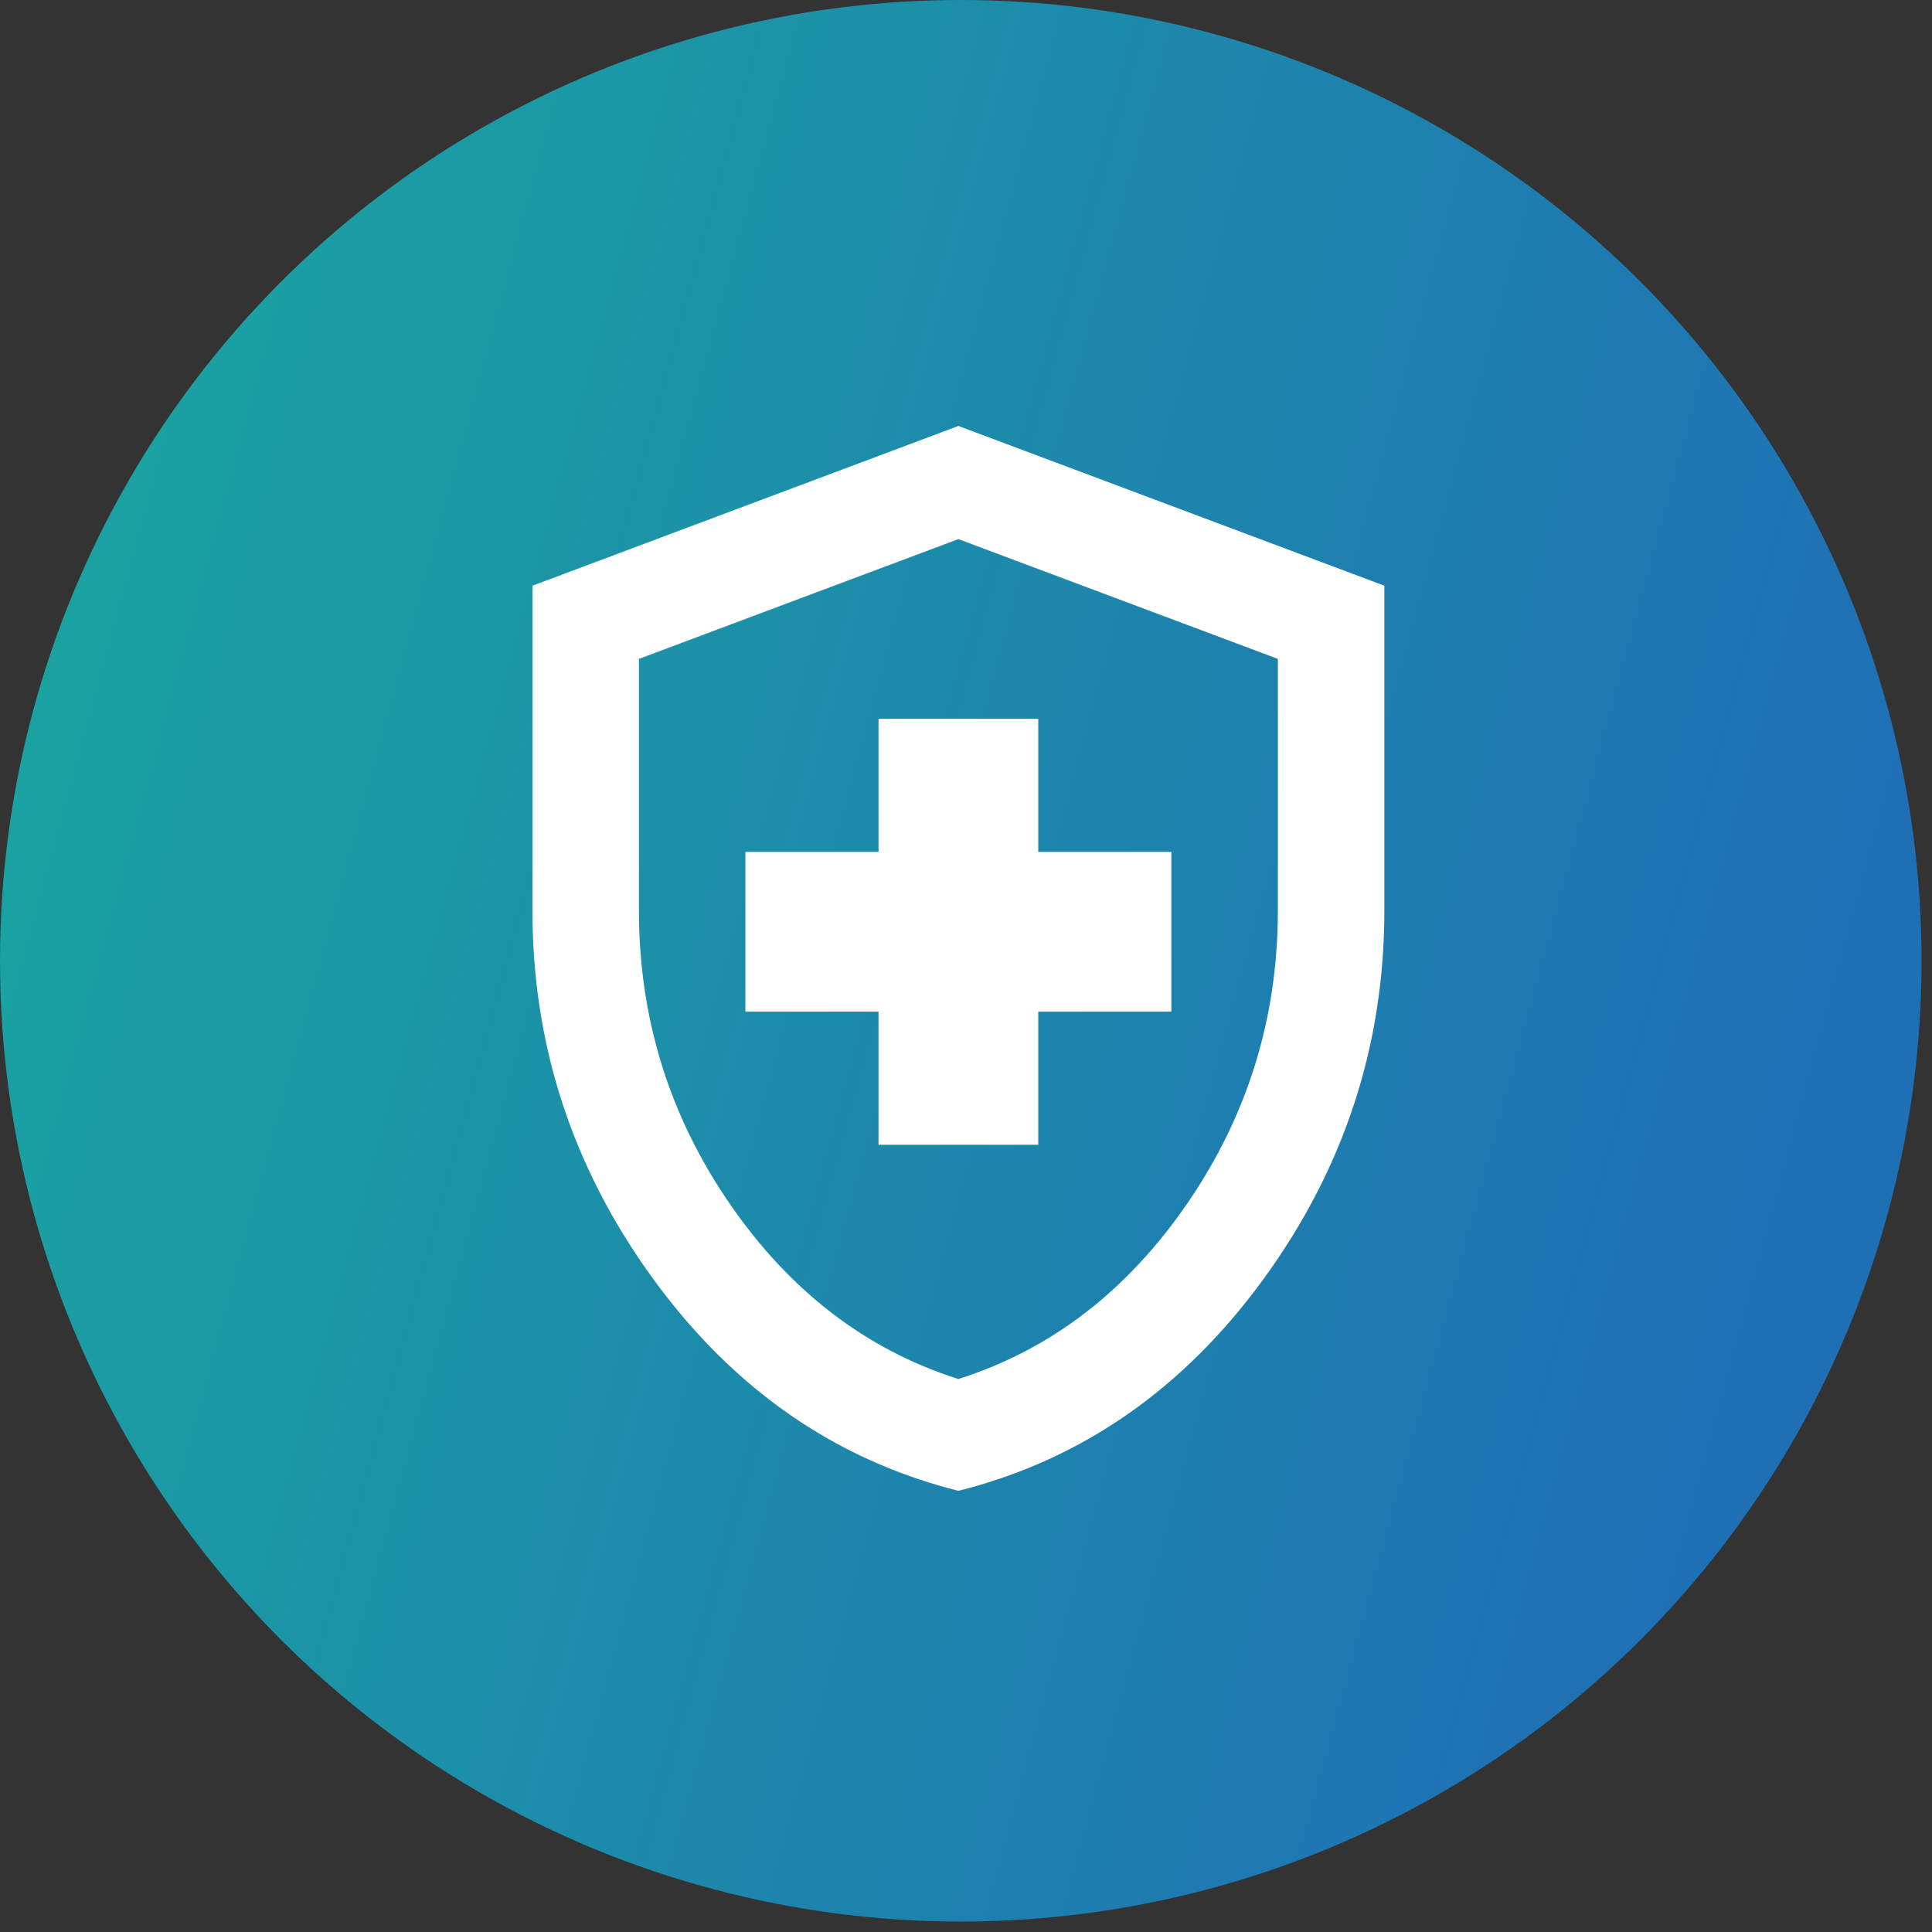
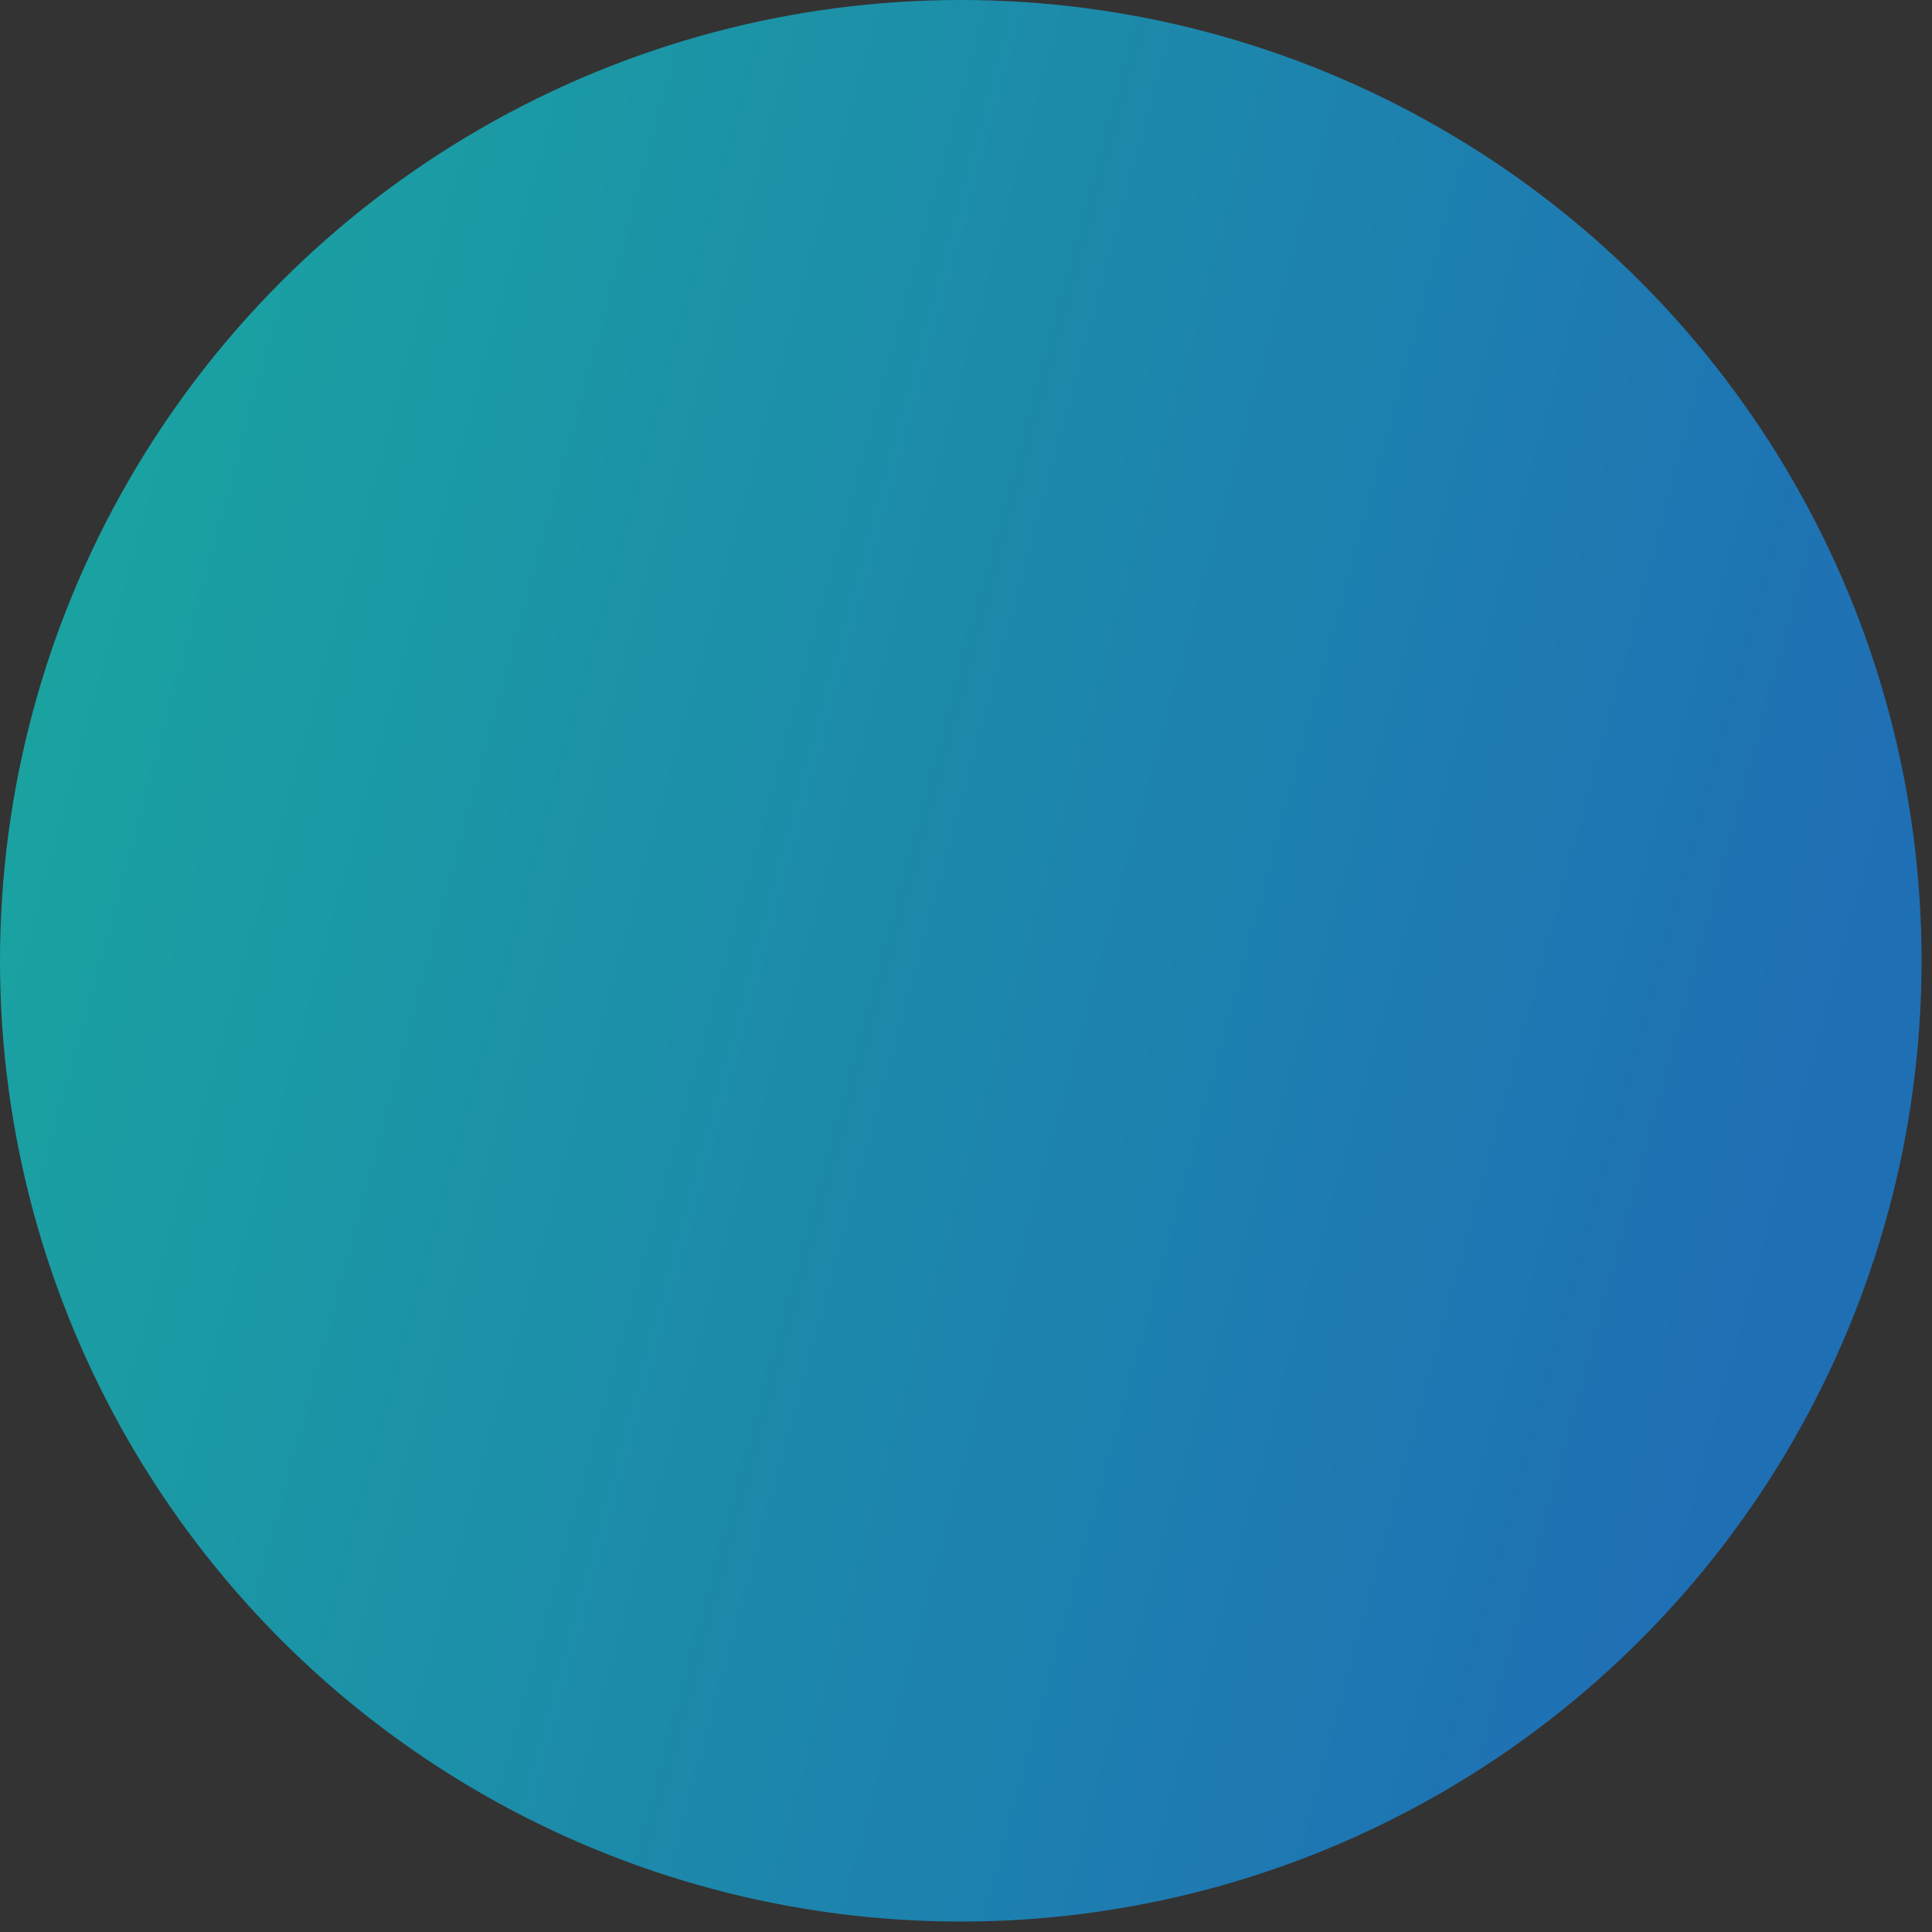
<svg xmlns="http://www.w3.org/2000/svg" width="127" height="127" viewBox="0 0 127 127" fill="none">
  <rect x="0" y="0" width="127" height="127" fill="#333333" stroke="none" />
  <circle cx="63.157" cy="63.157" r="63.157" fill="url(#paint0_linear_210_37)" />
-   <path d="M57.75 75.25H68.25V66.5H77V56H68.25V47.25H57.75V56H49V66.5H57.75V75.25ZM63 98C54.892 95.958 48.197 91.306 42.917 84.042C37.637 76.778 34.998 68.714 35 59.85V38.5L63 28L91 38.5V59.85C91 68.717 88.36 76.782 83.079 84.046C77.799 91.309 71.106 95.961 63 98ZM63 90.65C69.067 88.725 74.083 84.875 78.05 79.1C82.017 73.325 84 66.908 84 59.85V43.312L63 35.438L42 43.312V59.85C42 66.908 43.983 73.325 47.95 79.1C51.917 84.875 56.933 88.725 63 90.65Z" fill="white" />
  <defs>
    <linearGradient id="paint0_linear_210_37" x1="6.737" y1="21.473" x2="124.825" y2="53.624" gradientUnits="userSpaceOnUse">
      <stop stop-color="#1AA3A1" />
      <stop offset="1" stop-color="#1F6FB5" />
    </linearGradient>
  </defs>
</svg>